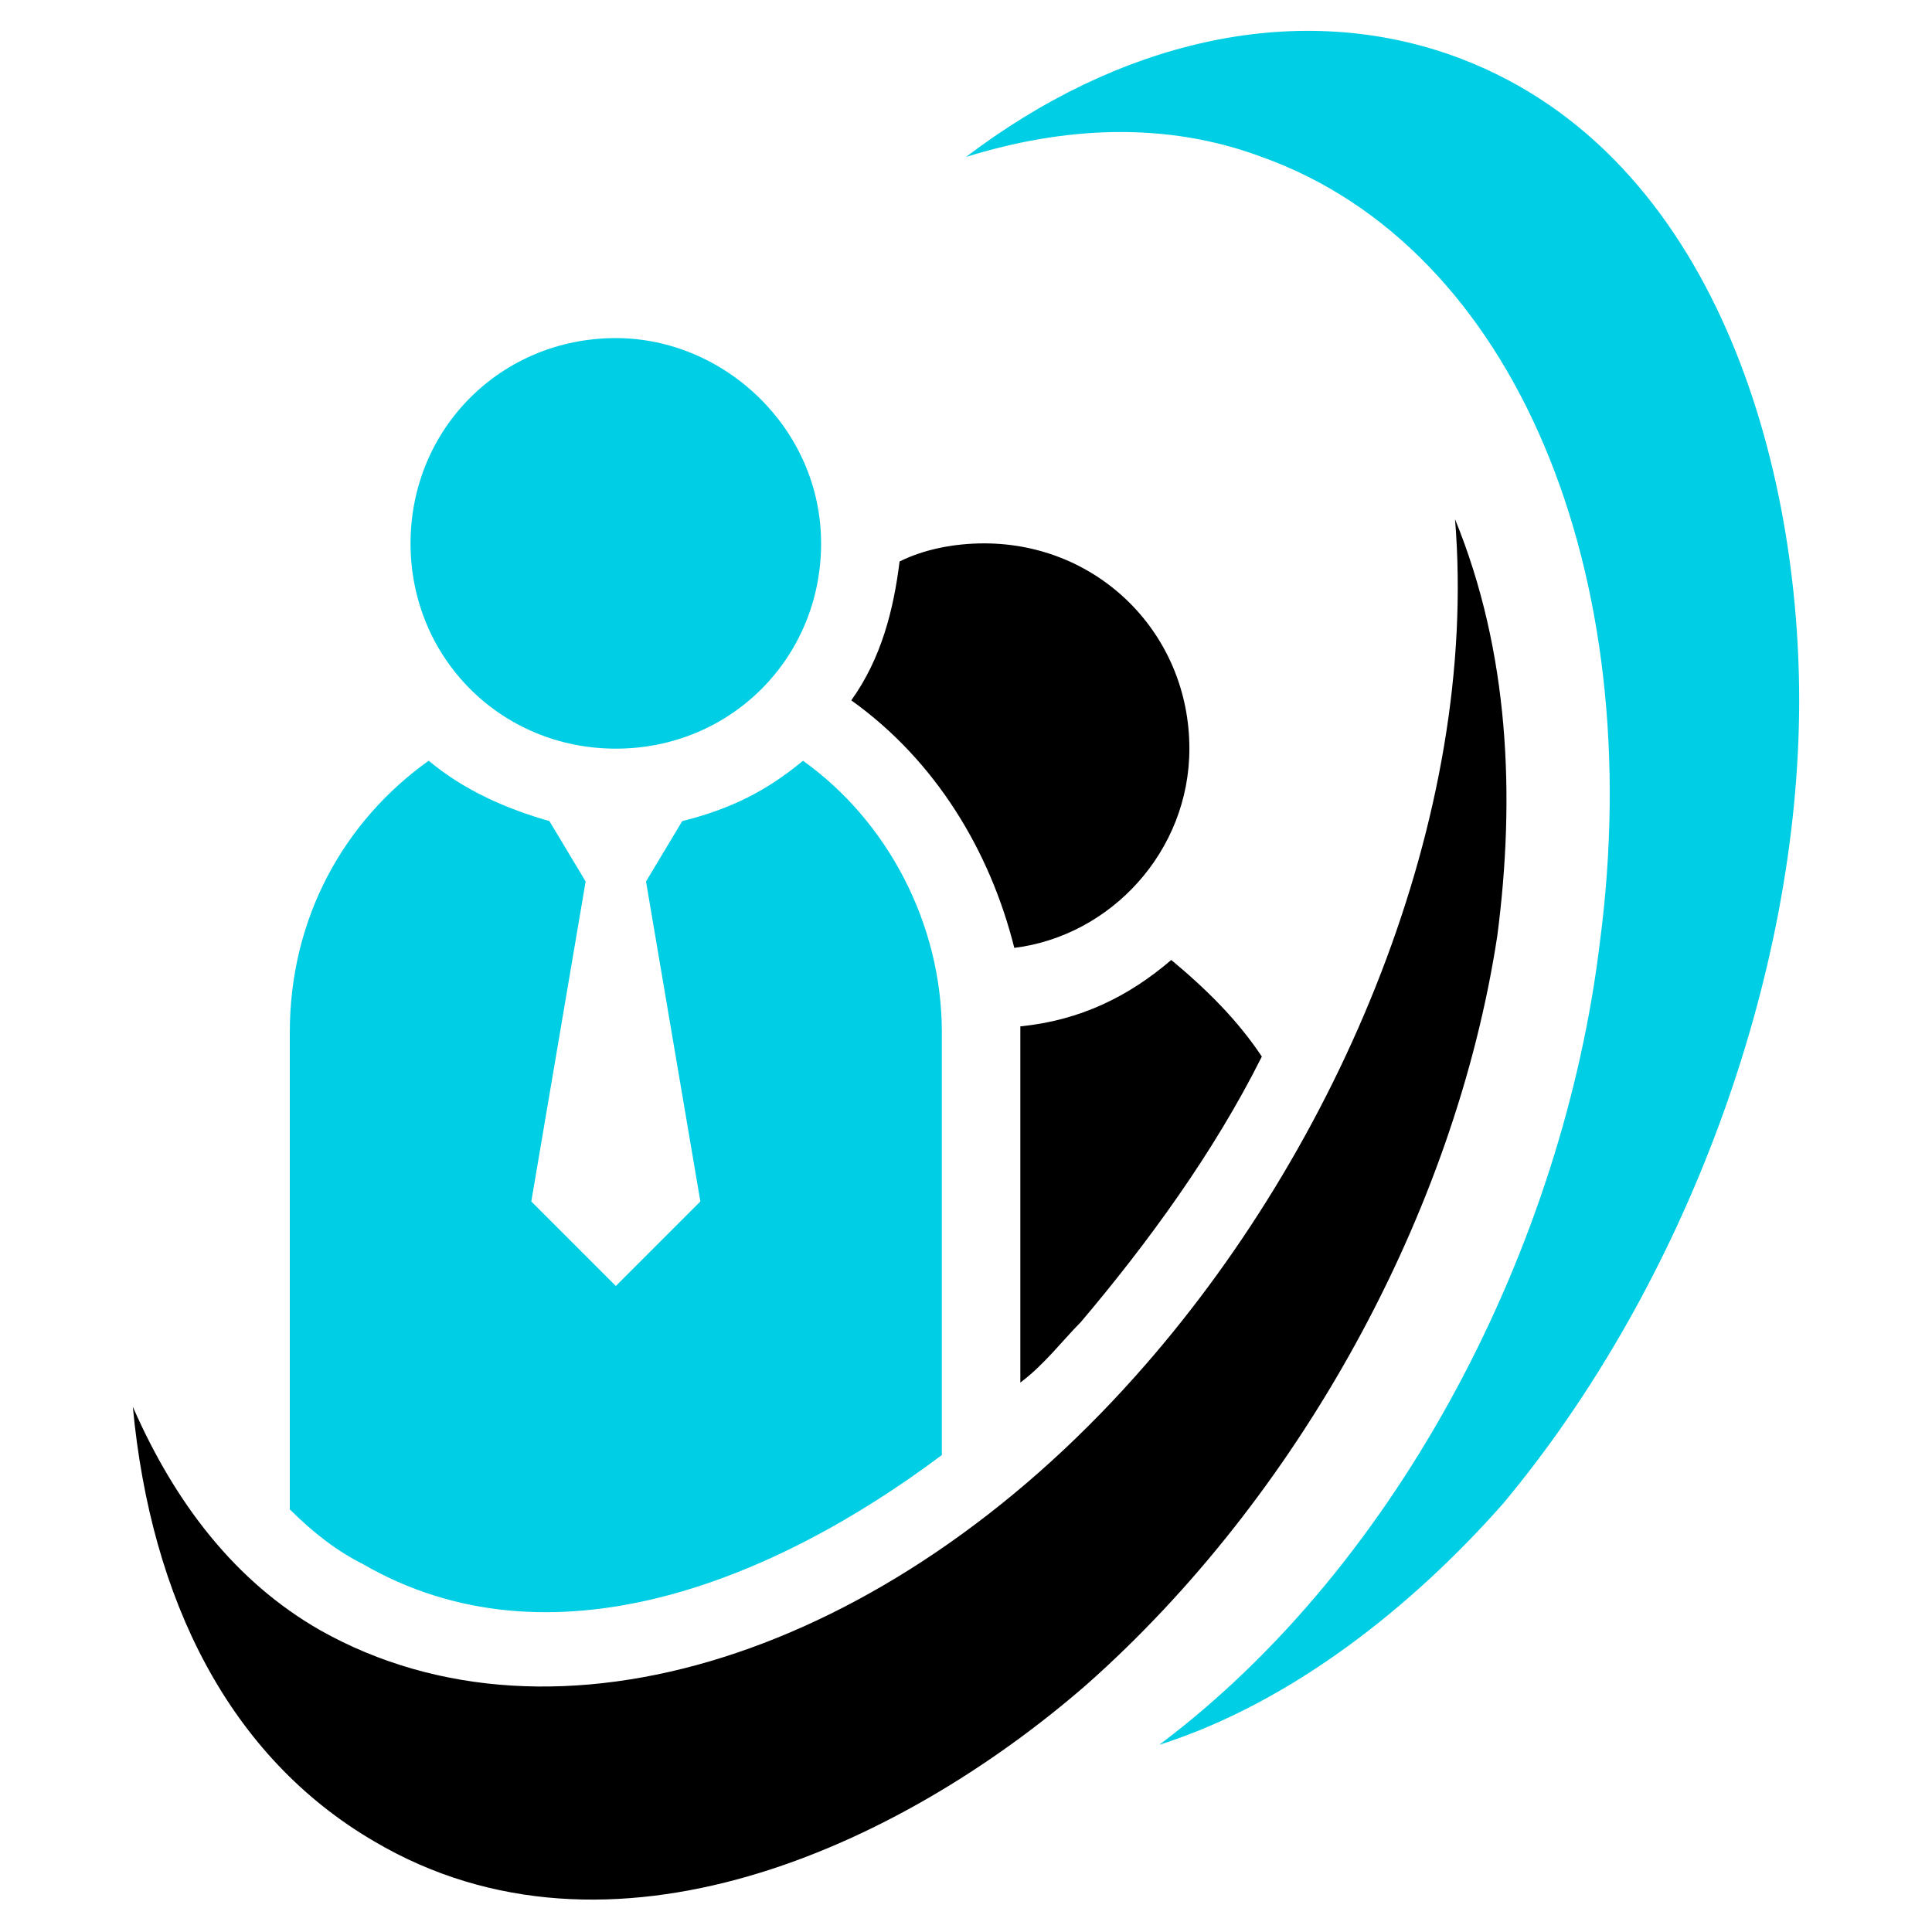
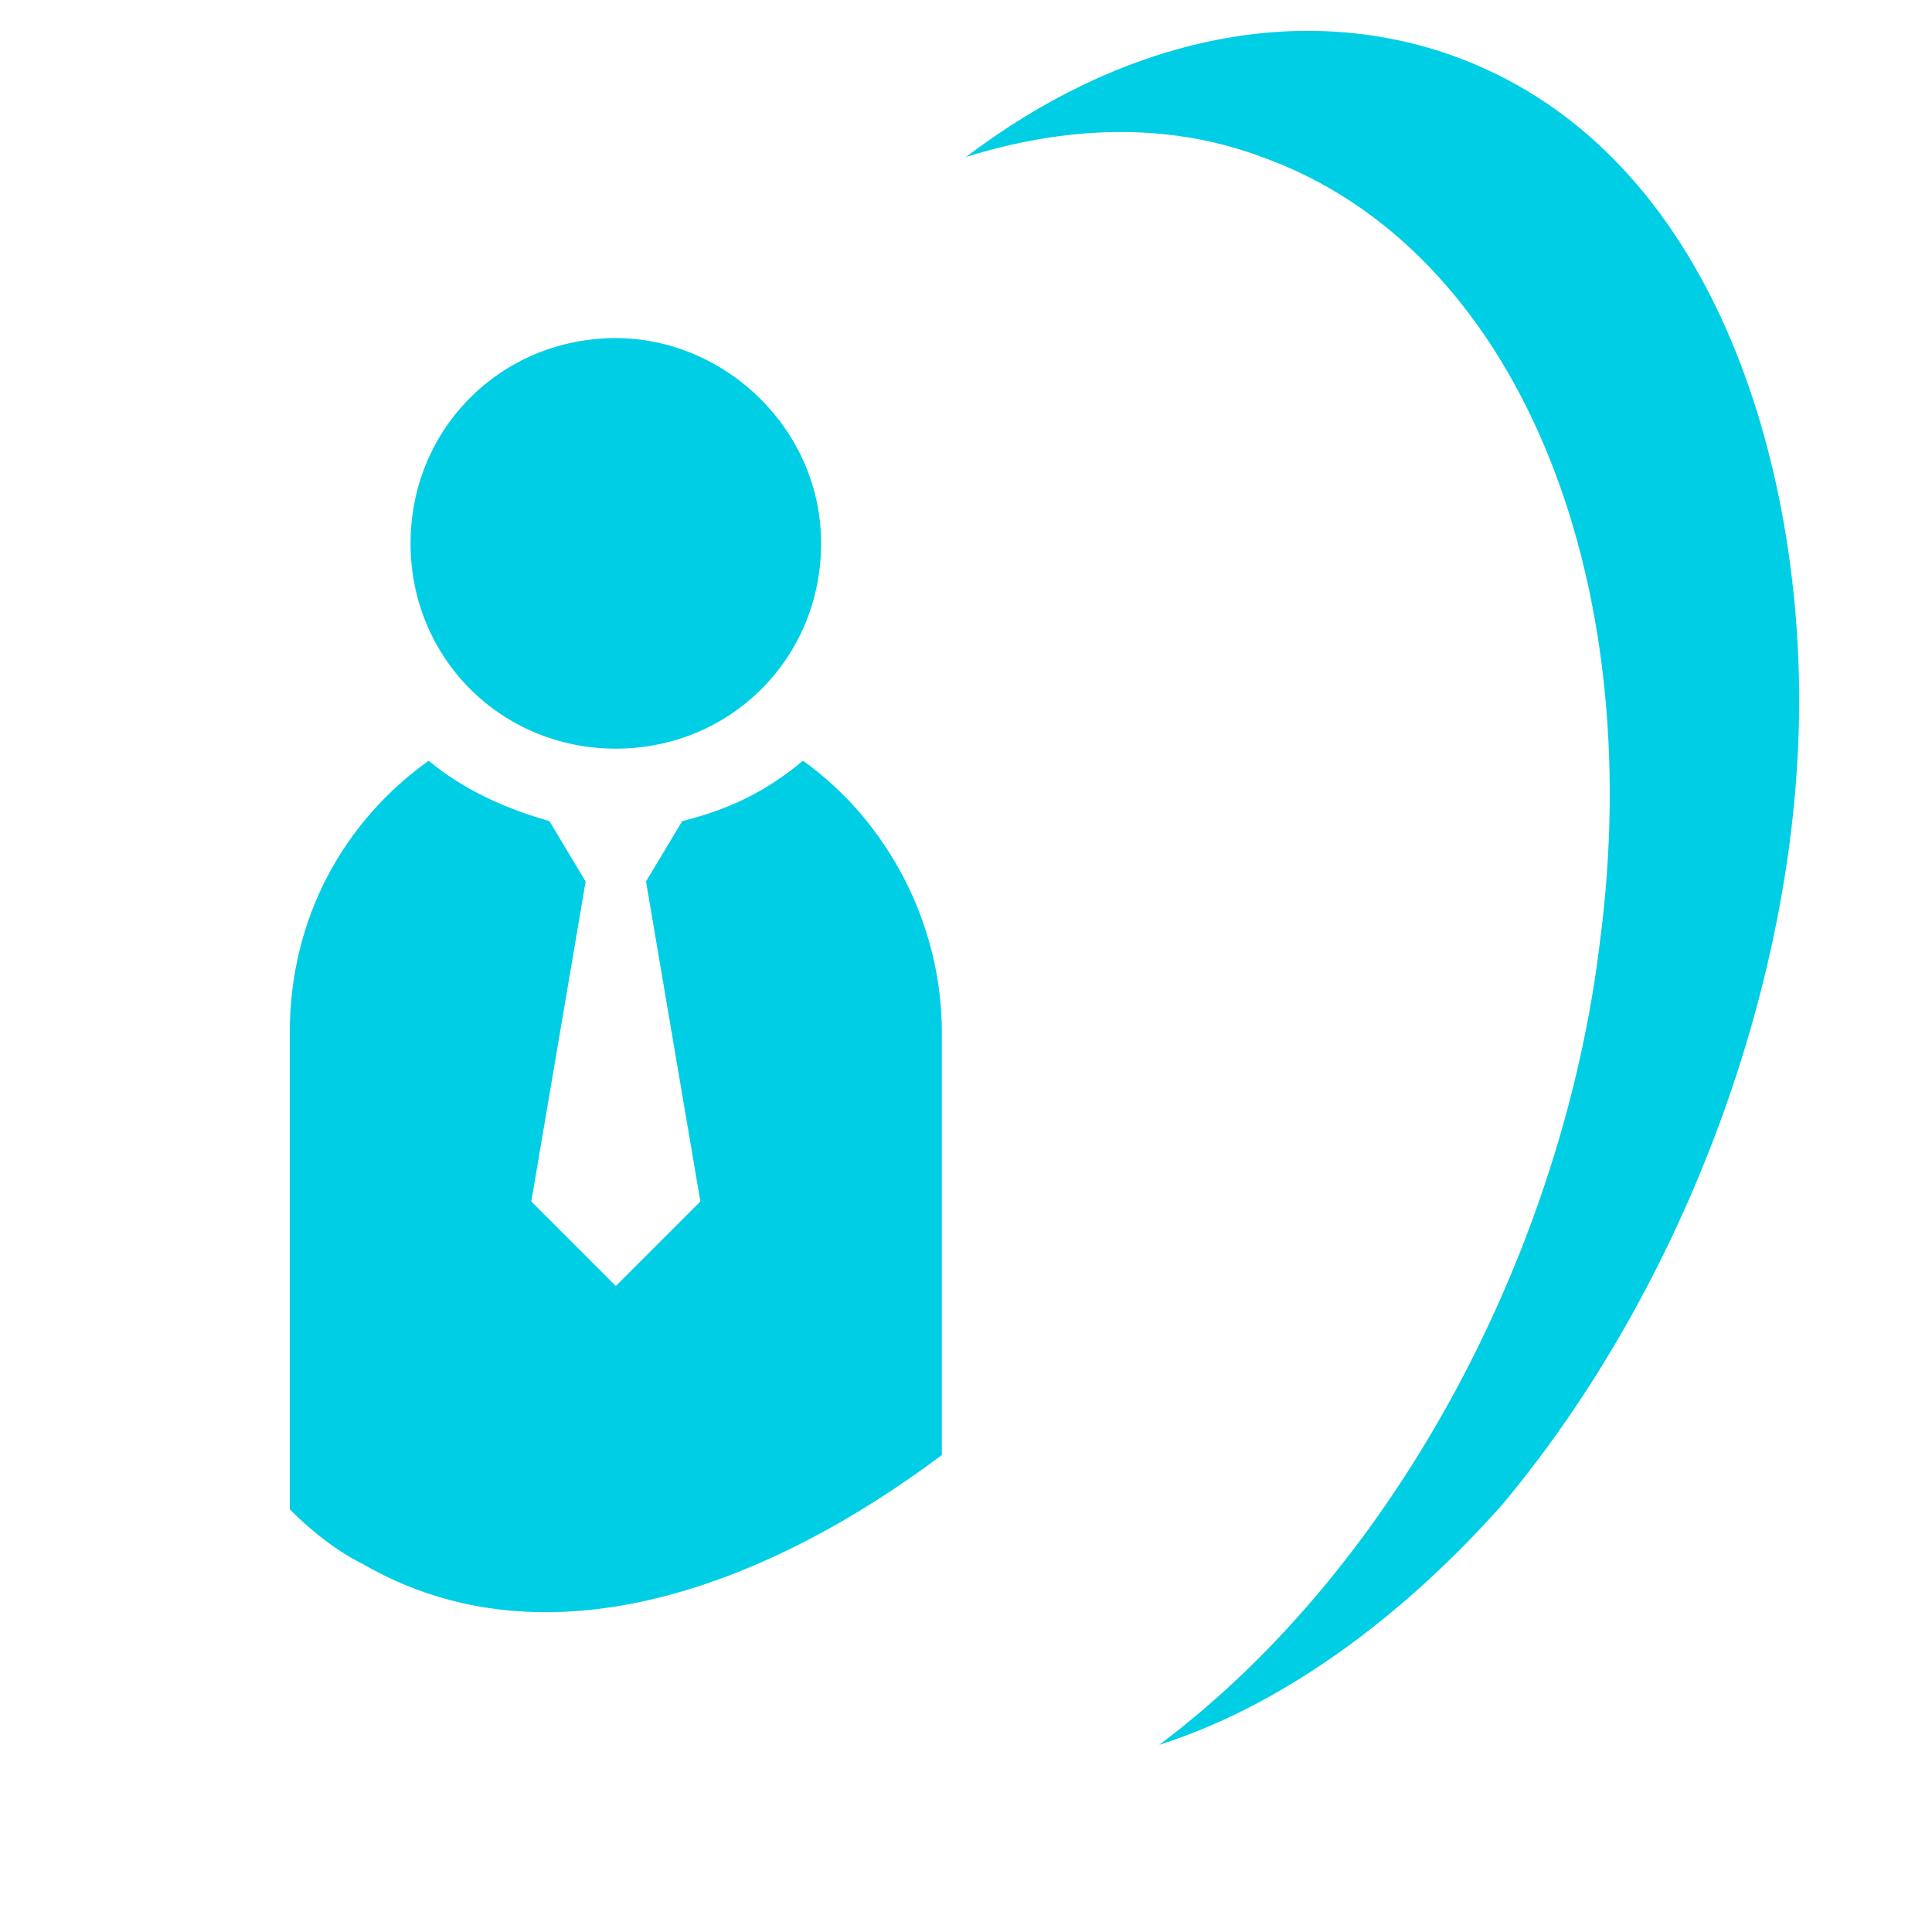
<svg xmlns="http://www.w3.org/2000/svg" version="1.1" id="Layer_1" x="0px" y="0px" width="32px" height="32px" viewBox="0 0 32 32" style="enable-background:new 0 0 32 32;" xml:space="preserve">
  <style type="text/css">
	.st0{fill-rule:evenodd;clip-rule:evenodd;}
	.st1{fill-rule:evenodd;clip-rule:evenodd;fill:#00CEE4;}
</style>
  <g>
-     <path class="st0" d="M20.9,17.5c-0.4-0.6-0.9-1.1-1.5-1.6c-0.7,0.6-1.5,1-2.5,1.1v5.9c0.4-0.3,0.7-0.7,1-1   C19,20.6,20.1,19.1,20.9,17.5 M18,27.9c-3.1,2.7-7.9,4.9-11.8,2.6c-2.4-1.4-3.7-4-4-7.2c0.7,1.6,1.7,2.9,3.1,3.7   c3.9,2.2,9.4,0.4,13.5-4.2c3.4-3.8,5.7-9.3,5.3-14.2c0.9,2.2,1,4.6,0.7,6.9C24.1,20.1,21.5,24.8,18,27.9z M16.3,9   c-0.5,0-1,0.1-1.4,0.3c-0.1,0.8-0.3,1.6-0.8,2.3c1.4,1,2.3,2.5,2.7,4.1c1.6-0.2,2.9-1.6,2.9-3.3C19.7,10.5,18.2,9,16.3,9z" />
    <path class="st1" d="M7.1,12.6c-1.4,1-2.3,2.6-2.3,4.5V25c0.4,0.4,0.8,0.7,1.2,0.9c3.1,1.8,6.8,0.3,9.6-1.8v-7   c0-1.8-0.9-3.5-2.3-4.5c-0.6,0.5-1.2,0.8-2,1l-0.6,1l0.9,5.3l-1.4,1.4l-1.4-1.4l0.9-5.3l-0.6-1C8.4,13.4,7.7,13.1,7.1,12.6    M10.2,5.6C8.3,5.6,6.8,7.1,6.8,9s1.5,3.4,3.4,3.4c1.9,0,3.4-1.5,3.4-3.4S12,5.6,10.2,5.6z M29.8,11.6c0-4.1-1.5-9.2-5.8-10.7   c-2.6-0.9-5.5-0.2-8,1.7c1.6-0.5,3.3-0.6,4.9,0c4.2,1.5,6.4,6.9,5.6,13c-0.6,5-3.3,10.3-7.3,13.3c2.2-0.7,4.2-2.3,5.7-4   C27.9,21.3,29.8,16.2,29.8,11.6z" />
  </g>
</svg>